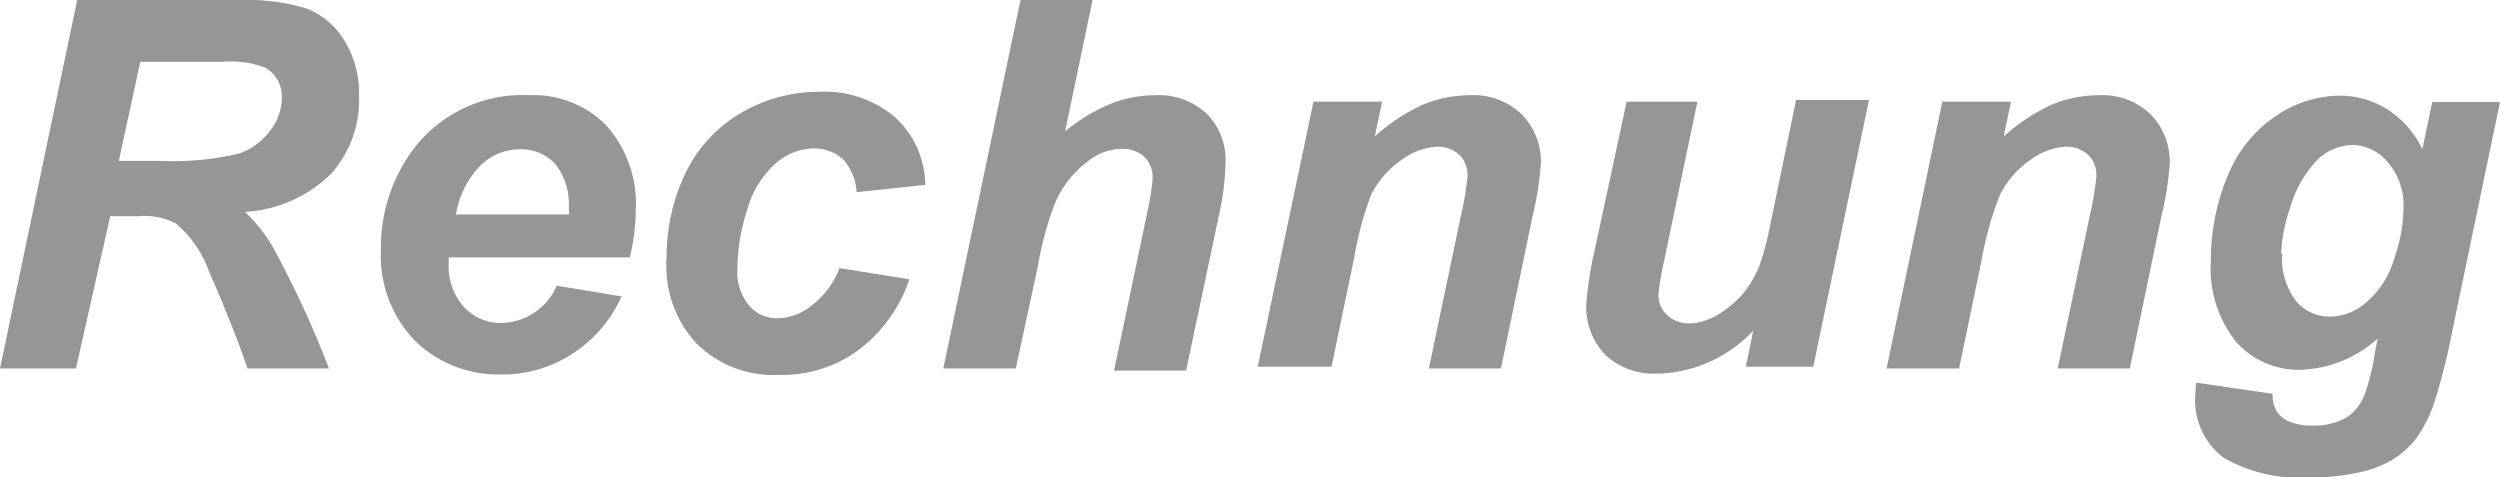
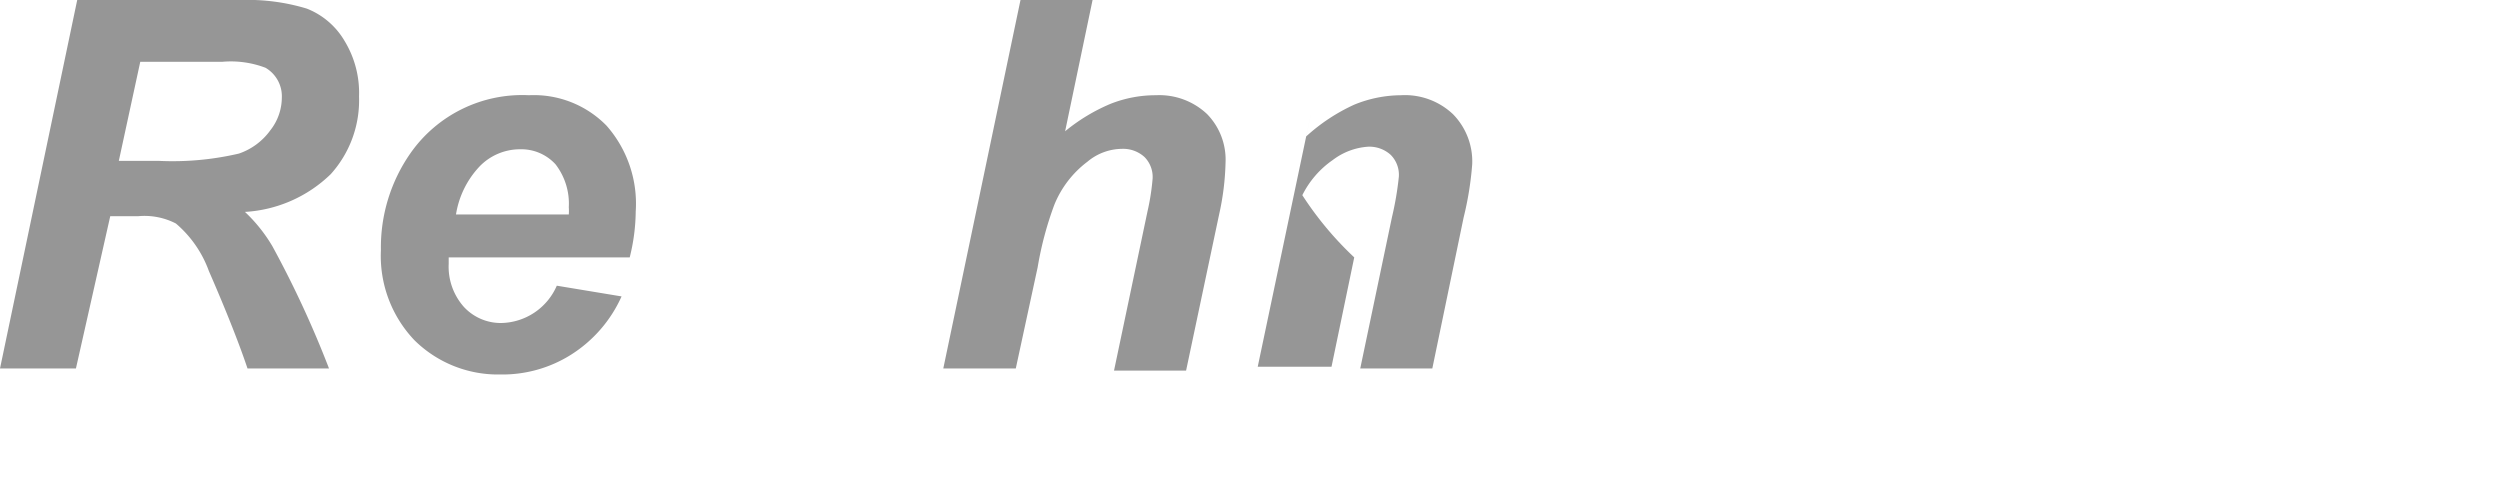
<svg xmlns="http://www.w3.org/2000/svg" id="Ebene_1" data-name="Ebene 1" x="0px" y="0px" viewBox="0 0 58.28 11.12" style="enable-background:new 173 -46.2 488.2 130.6;" xml:space="preserve">
  <style type="text/css">
	.st0{fill:#969696;}
</style>
  <g>
    <path class="st0" d="M70.2,74.59H68.43L70.23,66h3.82a4.76,4.76,0,0,1,1.53.2,1.77,1.77,0,0,1,.88.75,2.33,2.33,0,0,1,.34,1.3,2.57,2.57,0,0,1-.66,1.81,3.13,3.13,0,0,1-2,.88,3.62,3.62,0,0,1,.64.8,23.78,23.78,0,0,1,1.32,2.85h-1.9c-.16-.48-.45-1.24-.9-2.27a2.63,2.63,0,0,0-.77-1.11,1.6,1.6,0,0,0-.88-.17H71Zm1-4.84h.93A6.79,6.79,0,0,0,74,69.58a1.5,1.5,0,0,0,.73-.54,1.24,1.24,0,0,0,.27-.76.77.77,0,0,0-.38-.7,2.27,2.27,0,0,0-1-.14H71.7Z" transform="translate(-68.43 -66)" />
    <path class="st0" d="M83.11,72H78.89v.15a1.41,1.41,0,0,0,.35,1,1.17,1.17,0,0,0,.87.38,1.44,1.44,0,0,0,1.3-.87l1.51.25a3.11,3.11,0,0,1-1.18,1.36,3,3,0,0,1-1.65.46,2.77,2.77,0,0,1-2-.8,2.85,2.85,0,0,1-.78-2.1A3.83,3.83,0,0,1,78,69.57a3.18,3.18,0,0,1,2.76-1.35,2.37,2.37,0,0,1,1.81.71,2.75,2.75,0,0,1,.68,2A4.55,4.55,0,0,1,83.11,72Zm-1.42-1a1.23,1.23,0,0,0,0-.17,1.5,1.5,0,0,0-.31-1,1.08,1.08,0,0,0-.83-.35,1.31,1.31,0,0,0-.94.4A2.11,2.11,0,0,0,79.06,71Z" transform="translate(-68.43 -66)" />
-     <path class="st0" d="M88,72.25l1.63.26a3.43,3.43,0,0,1-1.2,1.66,3,3,0,0,1-1.83.57A2.56,2.56,0,0,1,84.66,74a2.67,2.67,0,0,1-.69-2,4.48,4.48,0,0,1,.42-1.92,3.23,3.23,0,0,1,1.27-1.42,3.58,3.58,0,0,1,1.86-.52,2.54,2.54,0,0,1,1.76.58A2.17,2.17,0,0,1,90,70.31l-1.6.17a1.25,1.25,0,0,0-.32-.77,1,1,0,0,0-.68-.25,1.38,1.38,0,0,0-.91.37,2.27,2.27,0,0,0-.65,1.09,4.52,4.52,0,0,0-.22,1.35,1.22,1.22,0,0,0,.27.85.86.86,0,0,0,.67.3,1.28,1.28,0,0,0,.78-.29A2,2,0,0,0,88,72.25Z" transform="translate(-68.43 -66)" />
    <path class="st0" d="M92.11,74.59H90.42L92.22,66H93.9l-.64,3.06a4.27,4.27,0,0,1,1.06-.64,2.86,2.86,0,0,1,1.06-.2,1.62,1.62,0,0,1,1.19.44A1.52,1.52,0,0,1,97,69.79,6.15,6.15,0,0,1,96.85,71l-.77,3.64H94.4l.78-3.71a5.41,5.41,0,0,0,.12-.77.66.66,0,0,0-.19-.5.74.74,0,0,0-.53-.19,1.27,1.27,0,0,0-.8.3,2.37,2.37,0,0,0-.77,1,7.89,7.89,0,0,0-.39,1.46Z" transform="translate(-68.43 -66)" />
-     <path class="st0" d="M99.05,68.37h1.6l-.17.81a4.31,4.31,0,0,1,1.12-.74,2.91,2.91,0,0,1,1.09-.22,1.63,1.63,0,0,1,1.21.44,1.57,1.57,0,0,1,.45,1.17,7.49,7.49,0,0,1-.2,1.24l-.73,3.52h-1.68l.74-3.53a7.35,7.35,0,0,0,.16-.94.66.66,0,0,0-.19-.51.74.74,0,0,0-.53-.19,1.53,1.53,0,0,0-.82.31,2.17,2.17,0,0,0-.71.82A7.78,7.78,0,0,0,100,72l-.53,2.55H97.75Z" transform="translate(-68.43 -66)" />
-     <path class="st0" d="M106.35,68.37H108l-.77,3.68a6.63,6.63,0,0,0-.14.83.63.63,0,0,0,.2.46.73.73,0,0,0,.51.2,1.12,1.12,0,0,0,.44-.09,1.62,1.62,0,0,0,.45-.26,2.16,2.16,0,0,0,.41-.39,2.63,2.63,0,0,0,.34-.59,6.5,6.5,0,0,0,.24-.88l.62-3H112l-1.3,6.22h-1.57l.17-.84a3.16,3.16,0,0,1-2.24,1,1.66,1.66,0,0,1-1.21-.44,1.61,1.61,0,0,1-.44-1.18,8.43,8.43,0,0,1,.2-1.28Z" transform="translate(-68.43 -66)" />
-     <path class="st0" d="M113.71,68.37h1.6l-.17.81a4.48,4.48,0,0,1,1.12-.74,2.91,2.91,0,0,1,1.09-.22,1.63,1.63,0,0,1,1.21.44,1.57,1.57,0,0,1,.45,1.17,7.49,7.49,0,0,1-.2,1.24l-.73,3.52H116.4l.74-3.53a7.35,7.35,0,0,0,.16-.94.66.66,0,0,0-.19-.51.74.74,0,0,0-.53-.19,1.53,1.53,0,0,0-.82.31,2.17,2.17,0,0,0-.71.82,7.78,7.78,0,0,0-.42,1.49l-.53,2.55h-1.69Z" transform="translate(-68.43 -66)" />
-     <path class="st0" d="M119.63,74.92l1.78.26a.72.72,0,0,0,.09.4.62.62,0,0,0,.28.24,1.3,1.3,0,0,0,.54.1,1.53,1.53,0,0,0,.85-.21,1.17,1.17,0,0,0,.39-.53,5.11,5.11,0,0,0,.24-1l.06-.29a2.81,2.81,0,0,1-1.8.73,1.94,1.94,0,0,1-1.5-.65,2.73,2.73,0,0,1-.59-1.89,5.08,5.08,0,0,1,.4-2,3.05,3.05,0,0,1,1.12-1.38,2.69,2.69,0,0,1,1.47-.47,2.08,2.08,0,0,1,1.14.33,2.25,2.25,0,0,1,.8.92l.23-1.1h1.58l-1.08,5.18a16.52,16.52,0,0,1-.44,1.79,3.2,3.2,0,0,1-.42.85,2,2,0,0,1-.59.53,2.61,2.61,0,0,1-.84.3,5.09,5.09,0,0,1-1.06.1,3.6,3.6,0,0,1-2-.45,1.67,1.67,0,0,1-.67-1.5A2.18,2.18,0,0,1,119.63,74.92Zm2-3a1.65,1.65,0,0,0,.32,1.09,1,1,0,0,0,.8.37,1.28,1.28,0,0,0,.85-.34,2.08,2.08,0,0,0,.64-1,3.66,3.66,0,0,0,.22-1.19,1.53,1.53,0,0,0-.36-1.06,1.08,1.08,0,0,0-.83-.41,1.2,1.2,0,0,0-.83.36,2.65,2.65,0,0,0-.62,1.1A3.59,3.59,0,0,0,121.61,71.91Z" transform="translate(-68.43 -66)" />
+     <path class="st0" d="M99.05,68.37l-.17.81a4.31,4.31,0,0,1,1.12-.74,2.91,2.91,0,0,1,1.09-.22,1.63,1.63,0,0,1,1.21.44,1.57,1.57,0,0,1,.45,1.17,7.49,7.49,0,0,1-.2,1.24l-.73,3.52h-1.68l.74-3.53a7.35,7.35,0,0,0,.16-.94.66.66,0,0,0-.19-.51.74.74,0,0,0-.53-.19,1.53,1.53,0,0,0-.82.31,2.17,2.17,0,0,0-.71.82A7.78,7.78,0,0,0,100,72l-.53,2.55H97.75Z" transform="translate(-68.43 -66)" />
  </g>
</svg>